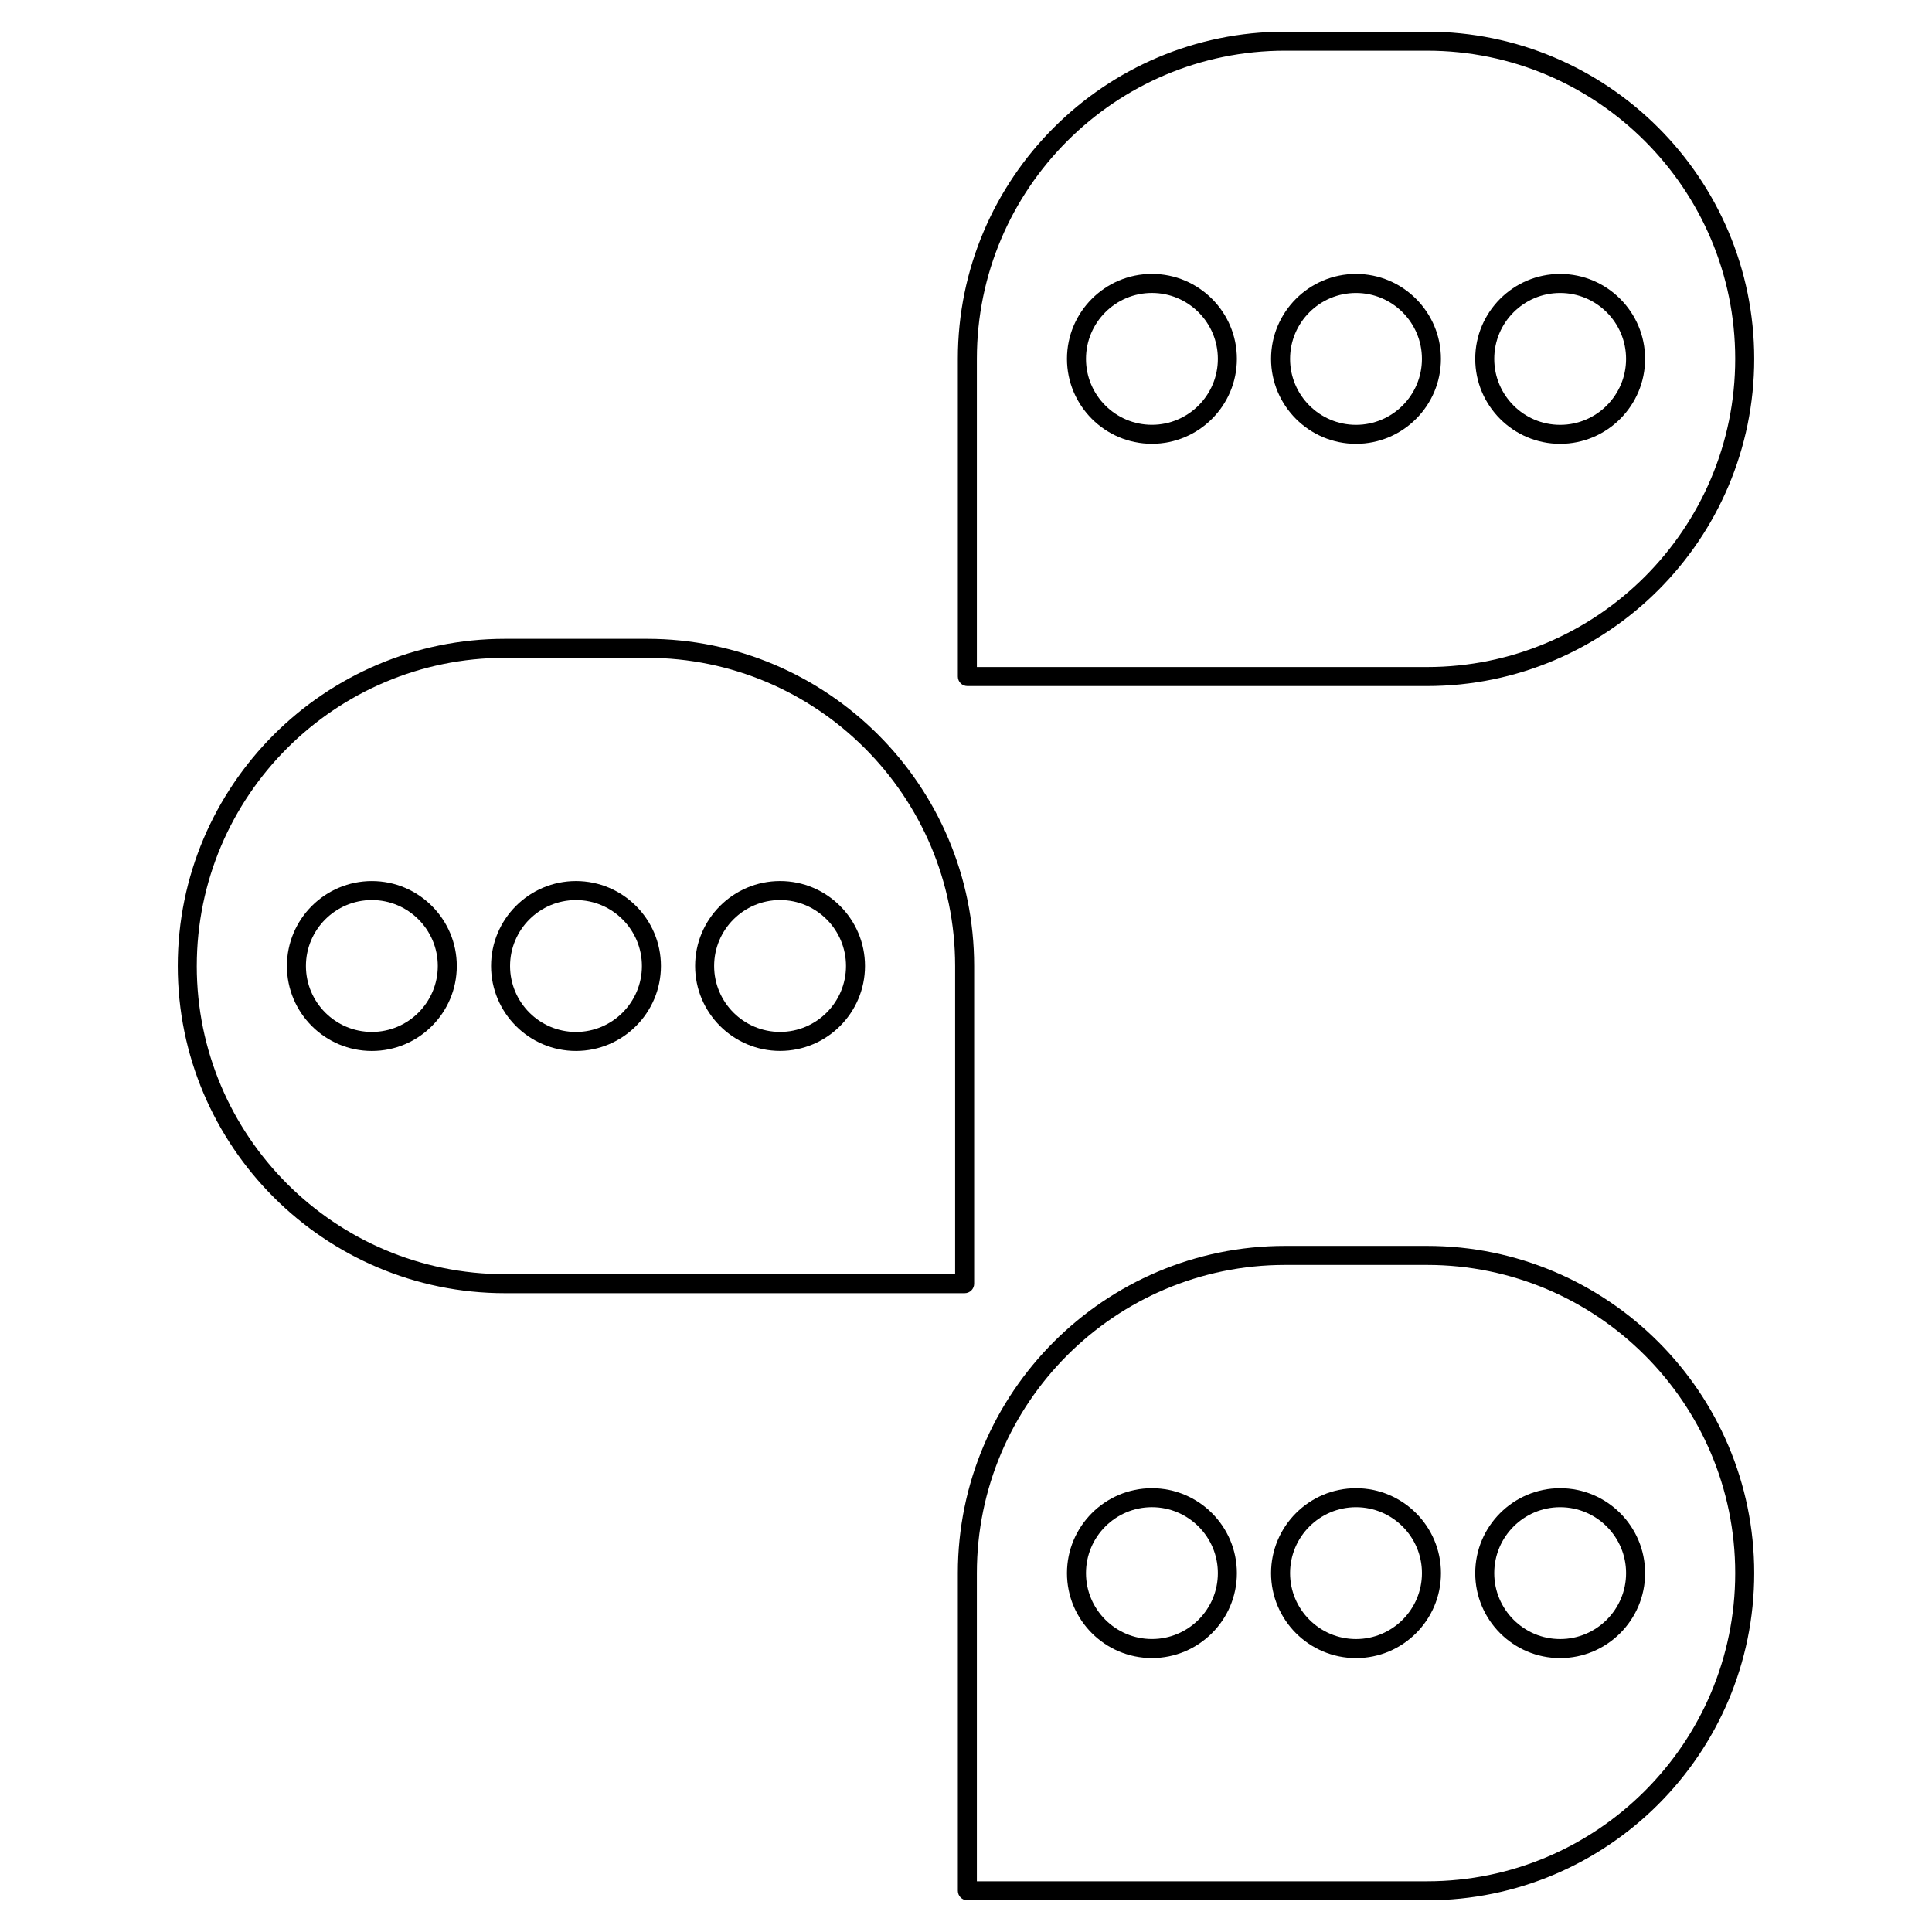
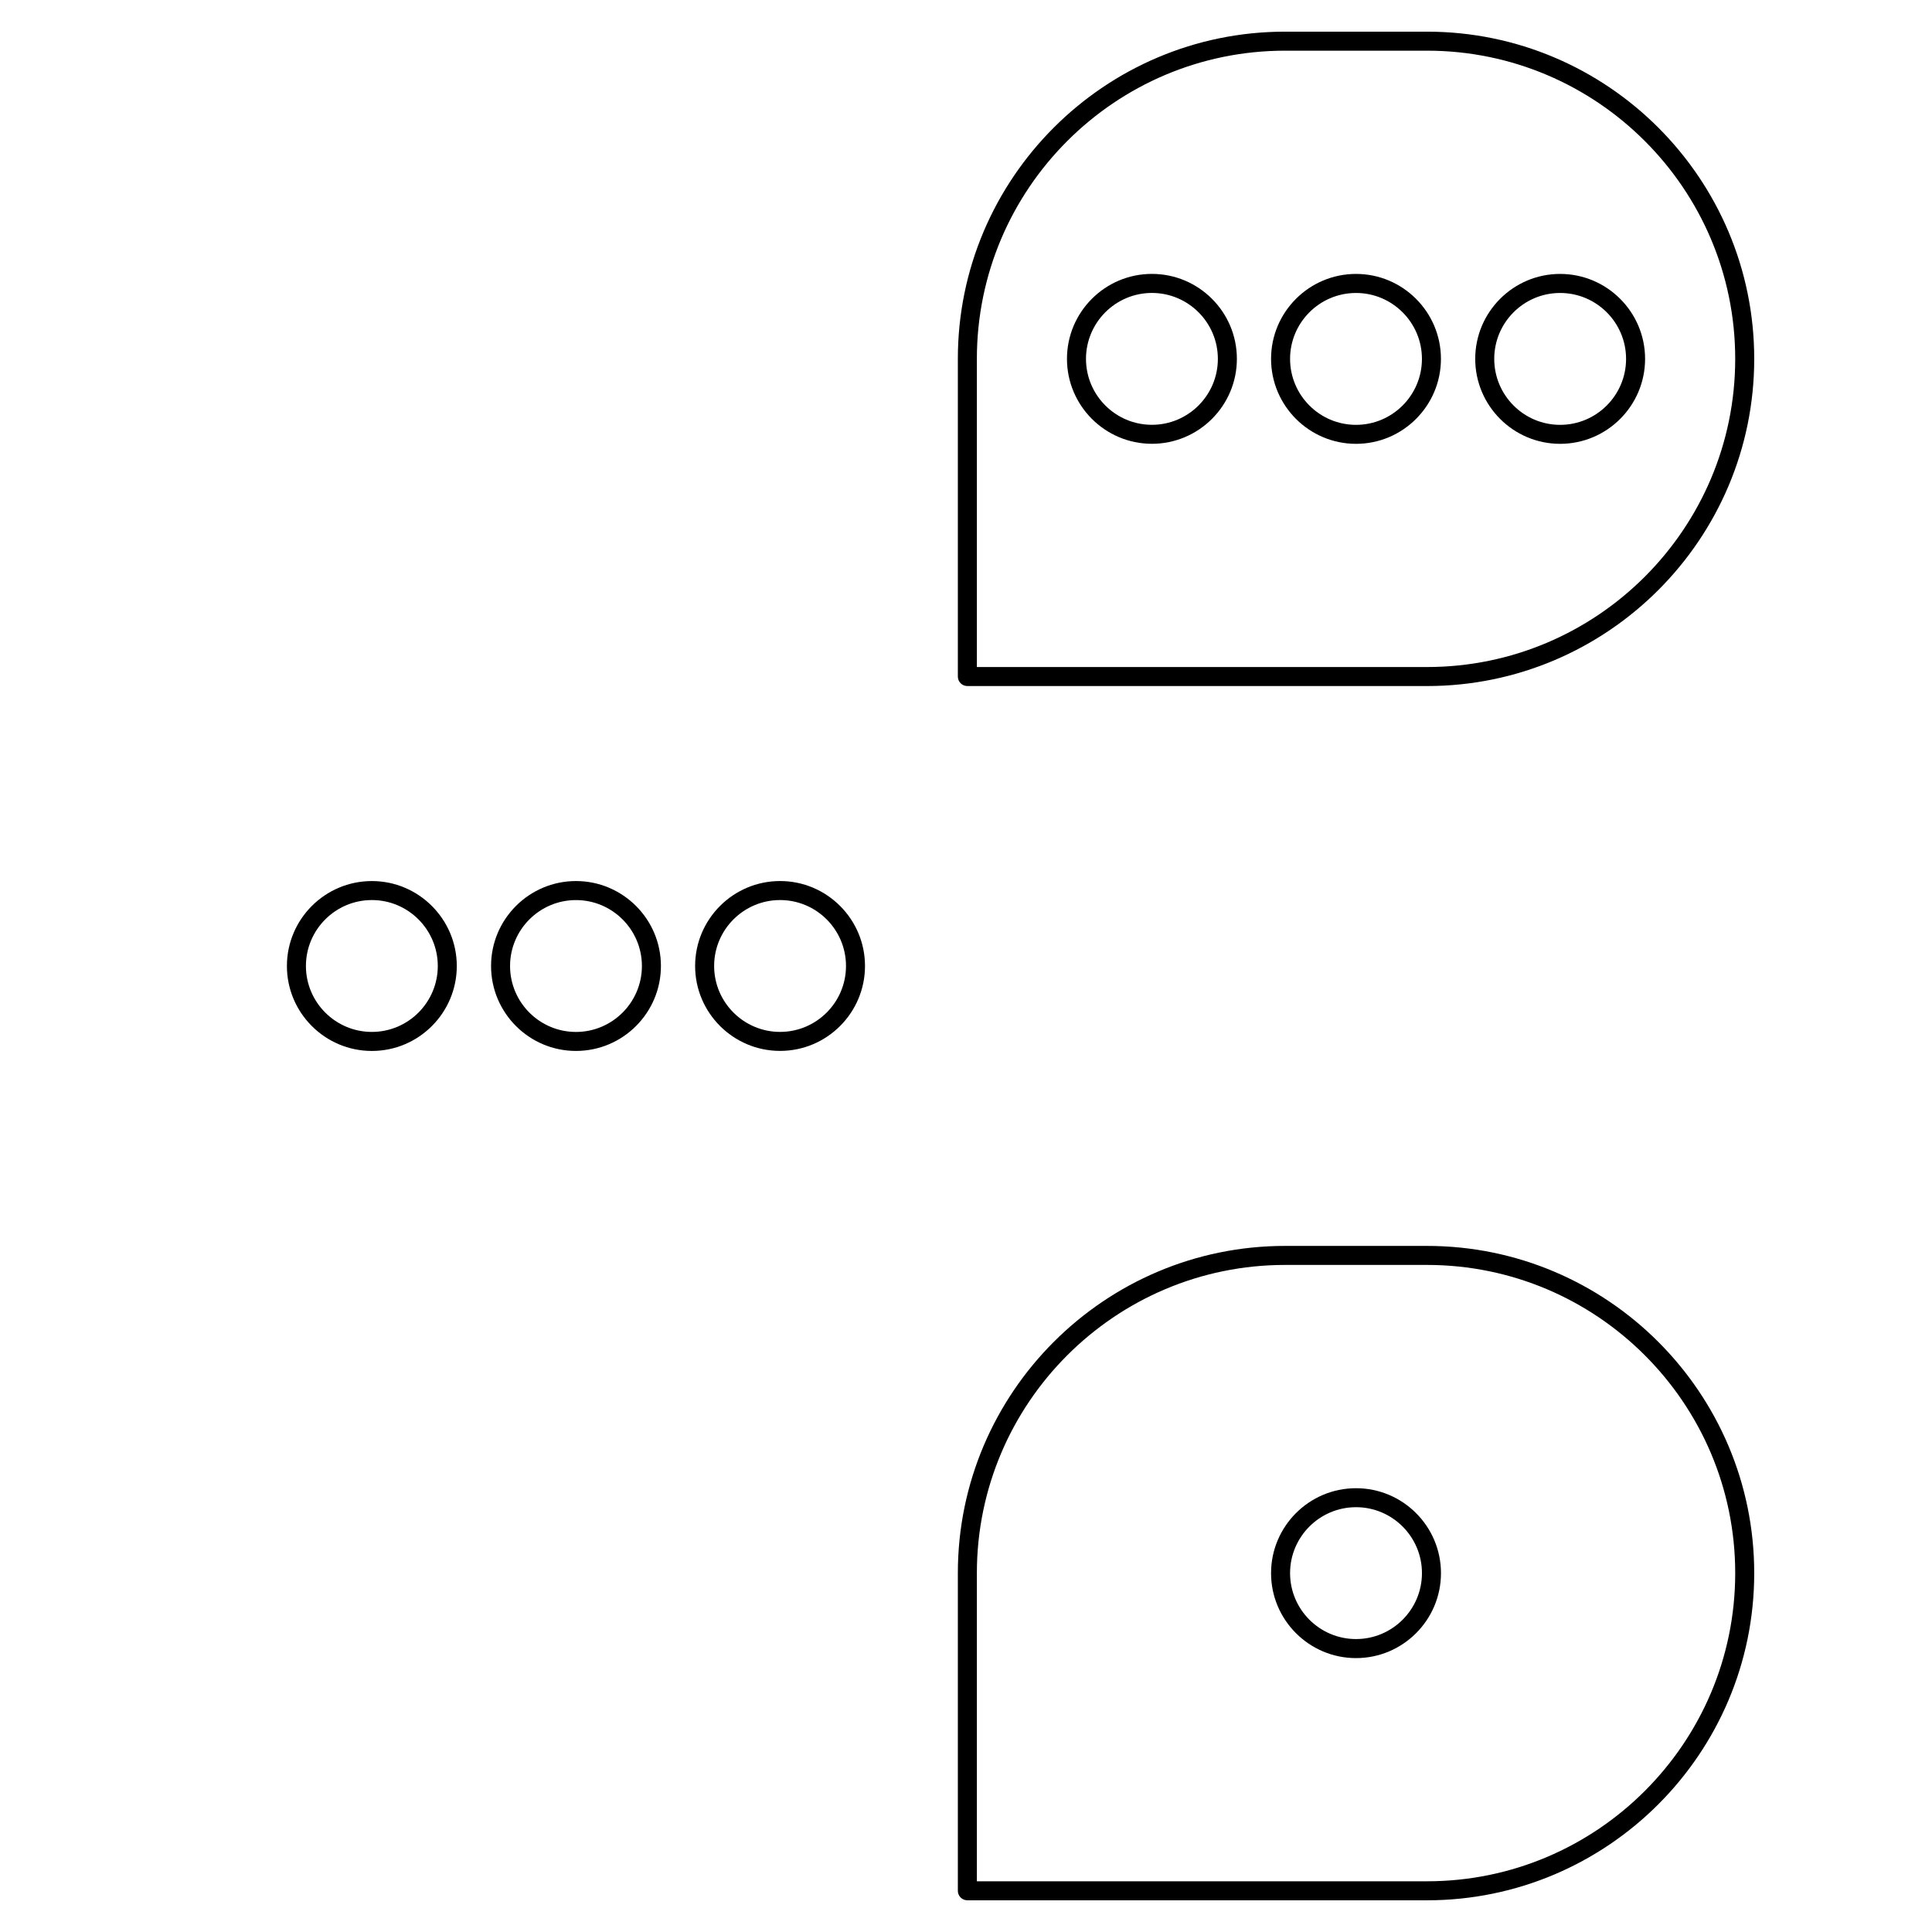
<svg xmlns="http://www.w3.org/2000/svg" fill="#000000" width="800px" height="800px" version="1.1" viewBox="144 144 512 512">
  <g>
-     <path d="m402.16 484.19v-84.191c0-47.812-38.895-86.707-86.707-86.707h-37.629c-47.812 0-86.711 38.895-86.711 86.707s38.898 86.711 86.711 86.711h121.82c1.391 0 2.519-1.129 2.519-2.519zm-206.01-84.191c0-45.031 36.637-81.668 81.672-81.668h37.629c45.031 0 81.668 36.637 81.668 81.668v81.672h-119.3c-45.035 0-81.672-36.645-81.672-81.672z" />
    <path d="m350.73 422.5c12.41 0 22.504-10.098 22.504-22.504 0-12.41-10.098-22.512-22.504-22.512-12.414 0-22.516 10.098-22.516 22.512 0 12.406 10.102 22.504 22.516 22.504zm0-39.977c9.633 0 17.469 7.84 17.469 17.473 0 9.629-7.836 17.469-17.469 17.469-9.637 0-17.477-7.84-17.477-17.469 0-9.633 7.84-17.473 17.477-17.473z" />
    <path d="m296.64 422.51c12.41 0 22.512-10.098 22.512-22.512 0-12.41-10.098-22.512-22.512-22.512-12.41 0-22.504 10.098-22.504 22.512 0.004 12.418 10.094 22.512 22.504 22.512zm0-39.98c9.633 0 17.473 7.84 17.473 17.473s-7.84 17.473-17.473 17.473c-9.633 0-17.469-7.84-17.469-17.473s7.84-17.473 17.469-17.473z" />
    <path d="m242.55 377.49c-12.414 0-22.516 10.098-22.516 22.512s10.102 22.512 22.516 22.512c12.41 0 22.504-10.098 22.504-22.512 0-12.41-10.098-22.512-22.504-22.512zm0 39.98c-9.637 0-17.477-7.84-17.477-17.473 0-9.633 7.84-17.473 17.477-17.473 9.633 0 17.469 7.84 17.469 17.473-0.004 9.637-7.836 17.473-17.469 17.473z" />
    <path d="m400.36 325.81h121.82c47.805 0 86.707-38.898 86.707-86.711s-38.898-86.707-86.707-86.707h-37.629c-47.812 0-86.711 38.895-86.711 86.707v84.191c0 1.395 1.129 2.519 2.519 2.519zm84.191-168.38h37.629c45.031 0 81.668 36.637 81.668 81.668 0 45.035-36.633 81.672-81.668 81.672h-119.3v-81.672c0-45.031 36.641-81.668 81.672-81.668z" />
    <path d="m449.27 261.61c12.414 0 22.516-10.098 22.516-22.512 0-12.414-10.102-22.512-22.516-22.512-12.414 0-22.512 10.098-22.512 22.512 0.004 12.414 10.098 22.512 22.512 22.512zm0-39.977c9.637 0 17.477 7.84 17.477 17.473s-7.84 17.473-17.477 17.473c-9.633 0-17.473-7.84-17.473-17.473 0.004-9.637 7.84-17.473 17.473-17.473z" />
    <path d="m503.36 261.62c12.41 0 22.504-10.102 22.504-22.516 0-12.41-10.098-22.512-22.504-22.512-12.414 0-22.516 10.098-22.516 22.512 0.004 12.414 10.105 22.516 22.516 22.516zm0-39.98c9.629 0 17.469 7.84 17.469 17.473 0 9.637-7.84 17.477-17.469 17.477-9.637 0-17.477-7.84-17.477-17.477 0-9.641 7.84-17.473 17.477-17.473z" />
    <path d="m557.45 261.62c12.414 0 22.516-10.102 22.516-22.516 0-12.41-10.102-22.512-22.516-22.512-12.41 0-22.5 10.098-22.5 22.512 0 12.414 10.09 22.516 22.5 22.516zm0-39.98c9.637 0 17.477 7.84 17.477 17.473 0 9.637-7.84 17.477-17.477 17.477-9.629 0-17.461-7.84-17.461-17.477-0.004-9.641 7.832-17.473 17.461-17.473z" />
    <path d="m522.18 474.18h-37.625c-47.812 0-86.715 38.898-86.715 86.711v84.188c0 1.391 1.129 2.519 2.519 2.519h121.82c47.805 0 86.707-38.898 86.707-86.707 0-47.816-38.898-86.711-86.707-86.711zm0 168.38h-119.3v-81.668c0-45.031 36.637-81.672 81.676-81.672h37.625c45.031 0 81.668 36.637 81.668 81.672 0 45.035-36.637 81.668-81.668 81.668z" />
-     <path d="m449.27 538.39c-12.414 0-22.512 10.098-22.512 22.512 0 12.41 10.098 22.504 22.512 22.504 12.414 0 22.516-10.098 22.516-22.504 0-12.418-10.102-22.512-22.516-22.512zm0 39.969c-9.633 0-17.473-7.84-17.473-17.469 0-9.633 7.84-17.473 17.473-17.473 9.637 0 17.477 7.84 17.477 17.473 0.004 9.637-7.836 17.469-17.477 17.469z" />
    <path d="m503.36 538.39c-12.414 0-22.516 10.098-22.516 22.512 0 12.414 10.102 22.512 22.516 22.512 12.414 0 22.512-10.098 22.512-22.512 0-12.418-10.102-22.512-22.512-22.512zm0 39.977c-9.637 0-17.477-7.84-17.477-17.473s7.84-17.473 17.477-17.473c9.633 0 17.473 7.84 17.473 17.473s-7.84 17.473-17.473 17.473z" />
-     <path d="m557.45 538.39c-12.41 0-22.5 10.098-22.5 22.512 0 12.414 10.09 22.512 22.5 22.512 12.418 0 22.52-10.098 22.52-22.512 0-12.418-10.102-22.512-22.52-22.512zm0 39.977c-9.629 0-17.461-7.84-17.461-17.473s7.836-17.473 17.461-17.473c9.637 0 17.48 7.84 17.48 17.473s-7.844 17.473-17.48 17.473z" />
  </g>
</svg>